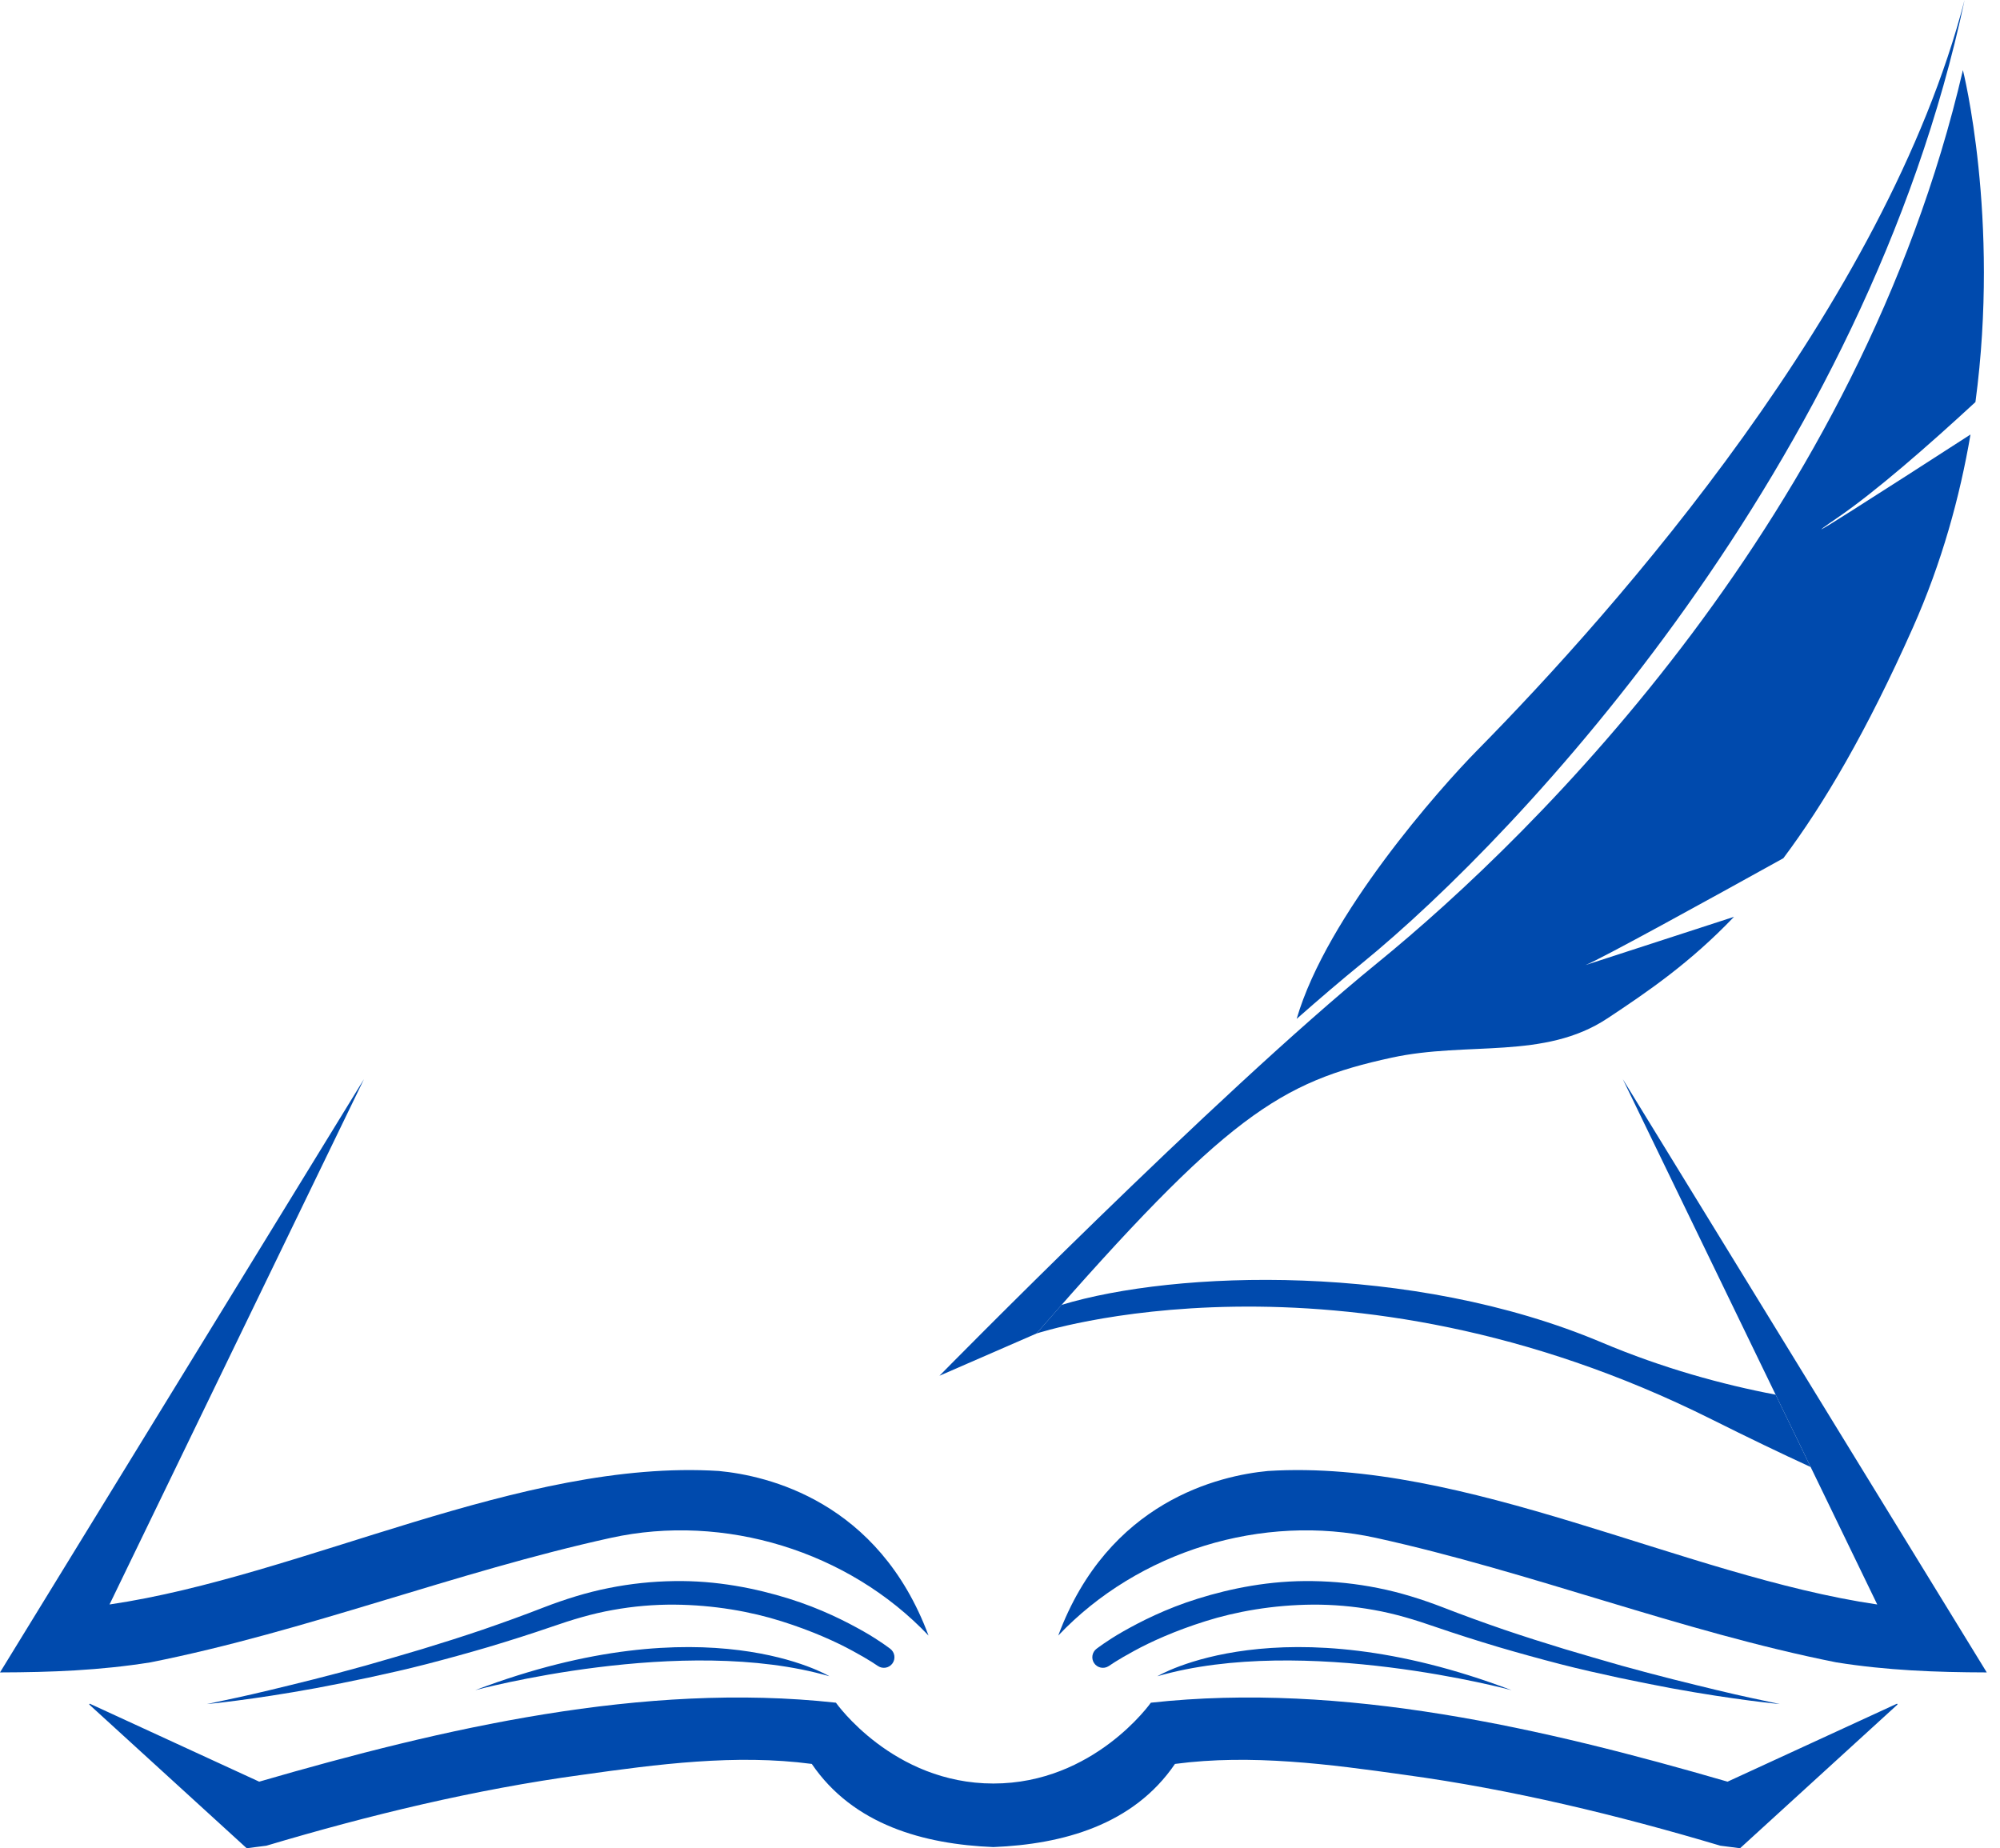
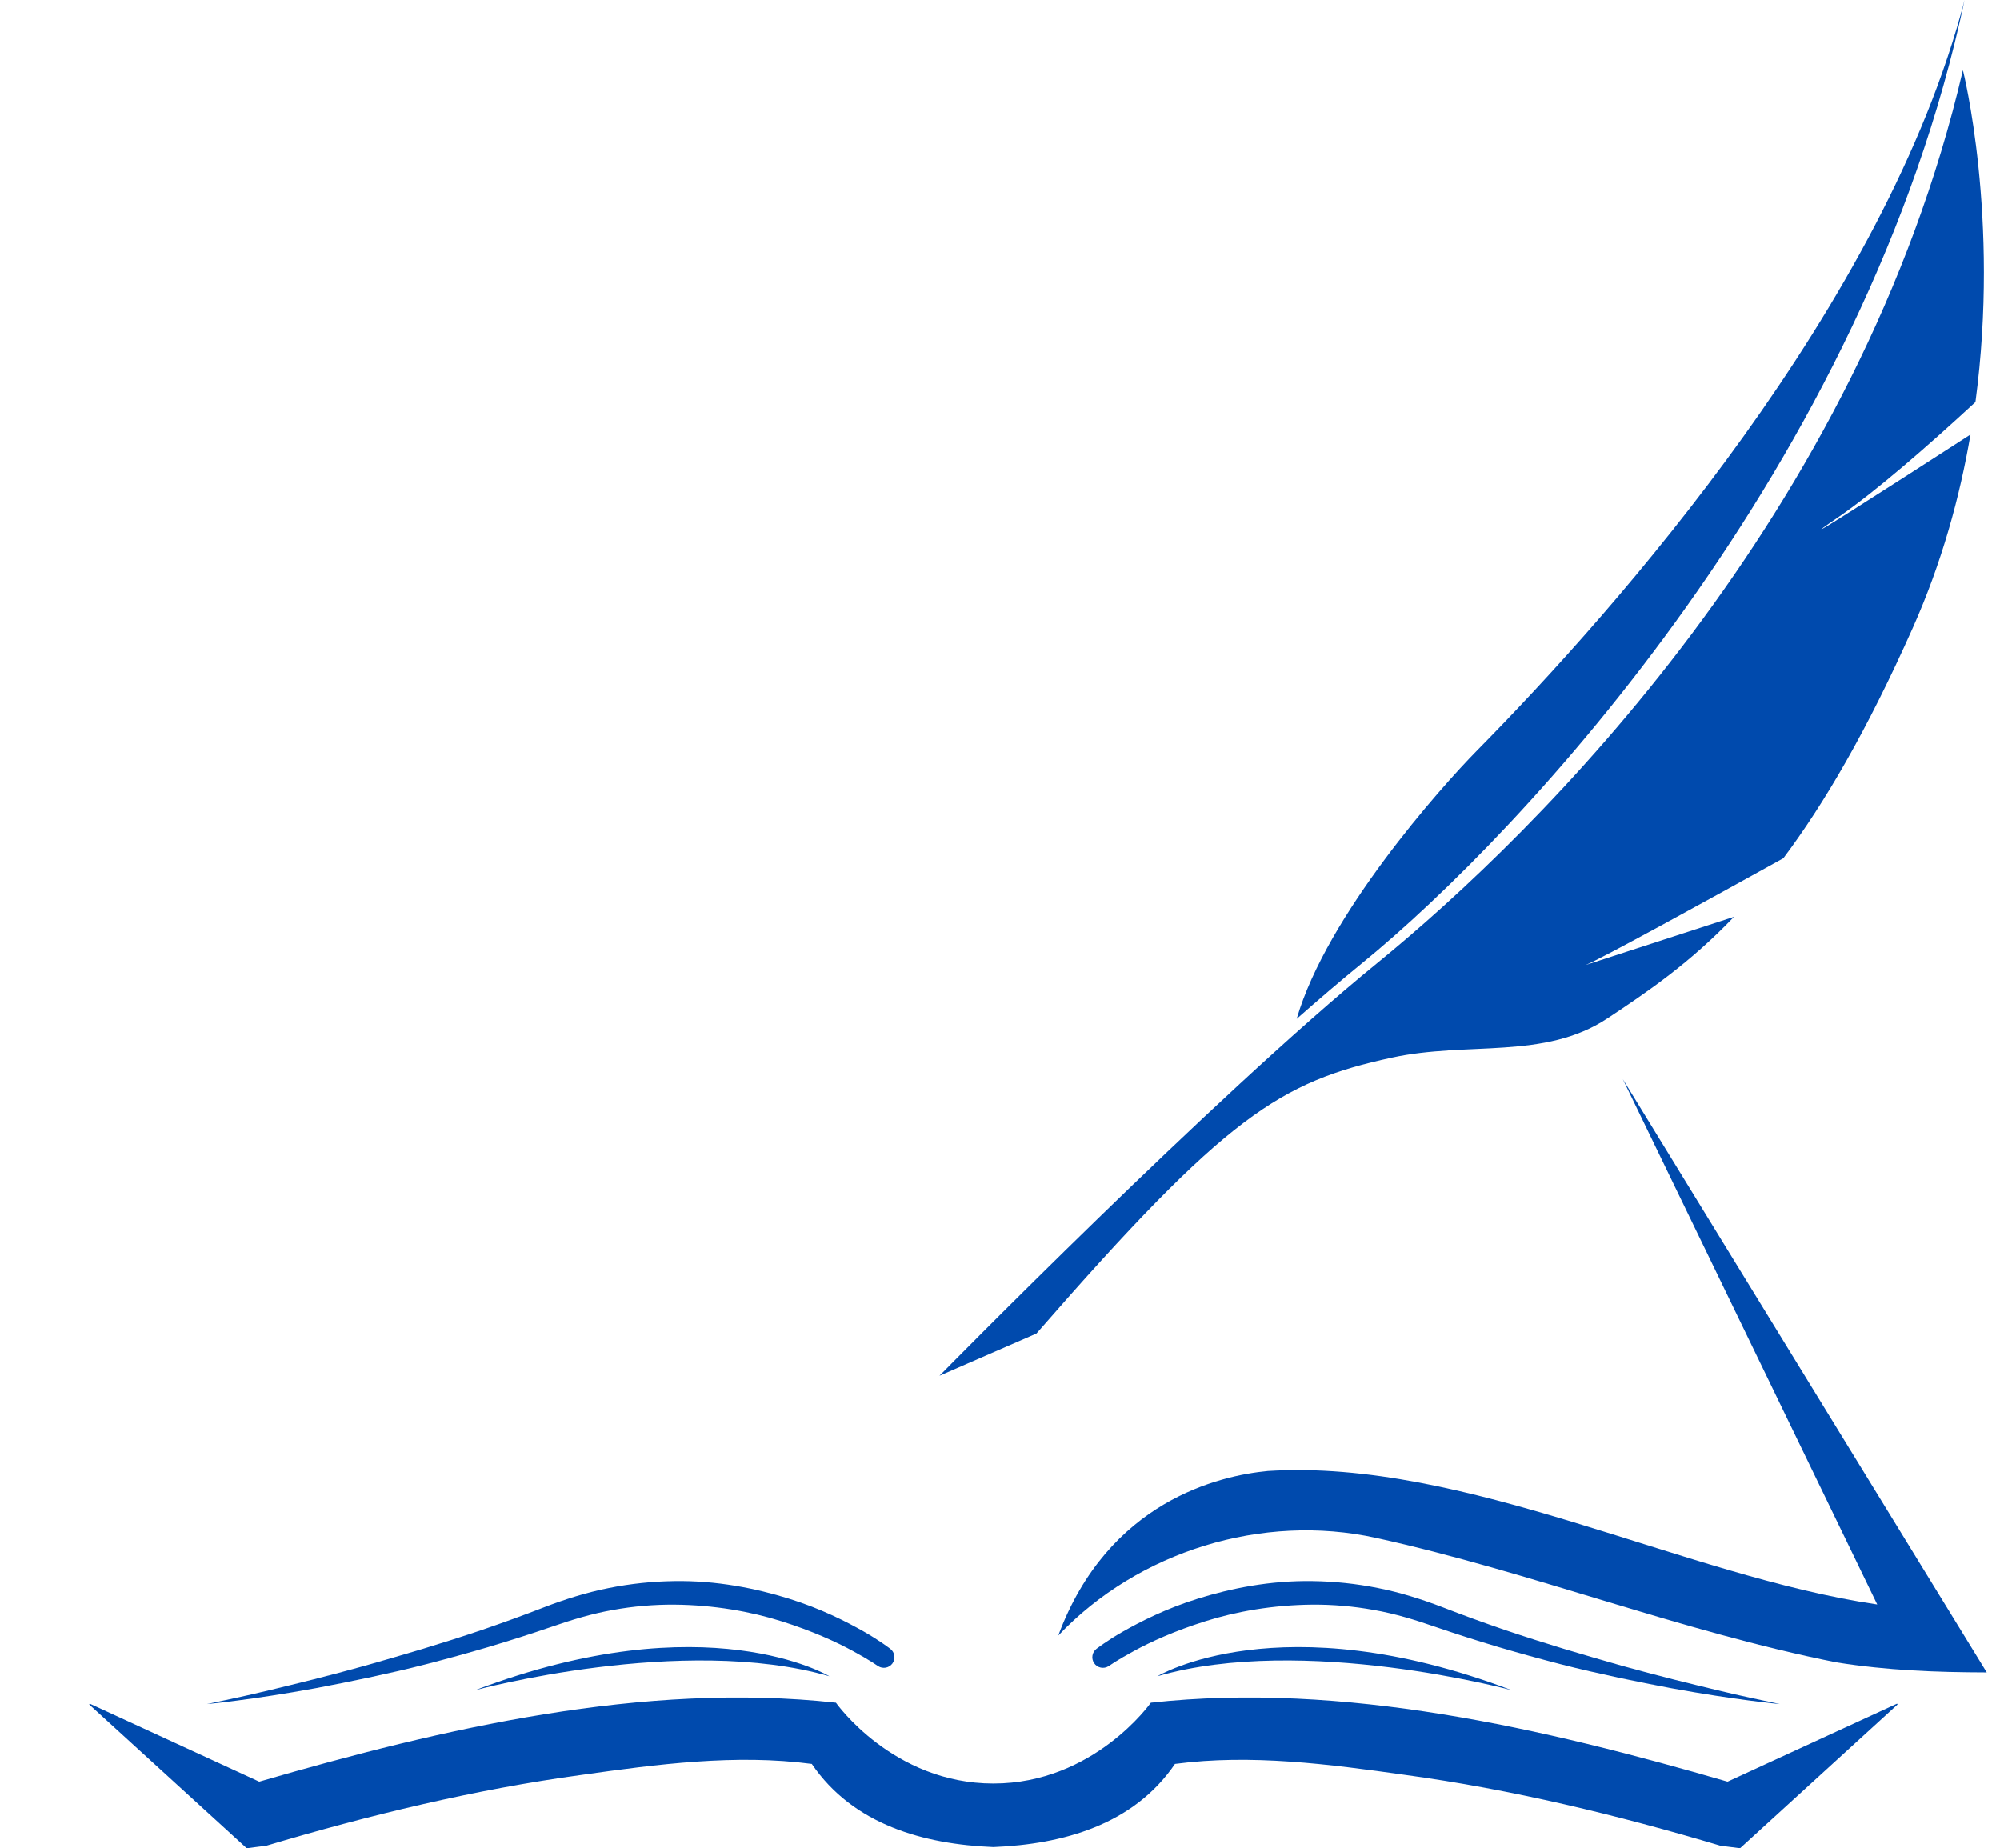
<svg xmlns="http://www.w3.org/2000/svg" fill="#000000" height="607.6" preserveAspectRatio="xMidYMid meet" version="1" viewBox="0.0 0.0 657.5 607.6" width="657.5" zoomAndPan="magnify">
  <defs>
    <clipPath id="a">
      <path d="M 29 558 L 624 558 L 624 607.602 L 29 607.602 Z M 29 558" />
    </clipPath>
    <clipPath id="b">
      <path d="M 347 354 L 653.148 354 L 653.148 550 L 347 550 Z M 347 354" />
    </clipPath>
  </defs>
  <g>
    <g clip-path="url(#a)" id="change1_6">
      <path d="M 567.934 585.723 C 507.539 568.191 441.602 552.816 378.344 559.762 C 378.344 559.762 359.656 586.332 326.574 586.332 C 293.492 586.332 274.809 559.762 274.809 559.762 C 211.547 552.816 145.609 568.191 85.215 585.723 L 29.496 560.078 L 29.324 560.348 C 46.582 576.098 63.832 591.859 81.094 607.602 L 87.582 606.777 L 87.586 606.773 C 121.32 596.715 156.281 588.246 191.227 583.496 C 216.039 579.996 241.863 576.574 266.875 579.891 C 280.547 599.953 303.727 606.293 326.574 607.227 C 349.426 606.293 372.602 599.953 386.273 579.891 C 411.285 576.574 437.109 579.996 461.922 583.496 C 496.867 588.246 531.828 596.715 565.562 606.773 L 565.566 606.777 L 572.055 607.602 C 589.32 591.859 606.57 576.098 623.824 560.348 L 623.652 560.078 L 567.934 585.723" fill="#004aad" />
    </g>
    <g id="change1_1">
-       <path d="M 200.828 505.57 C 238.078 497.387 278.926 509.91 305.254 537.691 C 288.785 493.41 252.172 485.086 236.332 483.586 C 171.348 479.5 99.758 518.09 36.004 527.473 L 119.66 354.754 C 79.777 419.773 39.879 484.785 0 549.809 C 16.777 549.766 32.859 549.152 49.449 546.504 C 100.793 536.281 149.699 516.805 200.828 505.57" fill="#004aad" />
-     </g>
+       </g>
    <g clip-path="url(#b)" id="change1_7">
      <path d="M 452.32 505.57 C 503.449 516.805 552.355 536.281 603.699 546.504 C 620.289 549.152 636.375 549.766 653.148 549.809 C 613.27 484.785 573.375 419.773 533.488 354.754 L 617.145 527.473 C 553.395 518.09 481.805 479.5 416.816 483.586 C 400.98 485.086 364.363 493.41 347.898 537.691 C 374.227 509.91 415.074 497.387 452.32 505.57" fill="#004aad" />
    </g>
    <g id="change1_2">
      <path d="M 286.504 546.312 C 287.82 547.172 288.523 547.633 288.523 547.633 L 288.672 547.73 C 290.195 548.727 292.25 548.379 293.355 546.902 C 294.508 545.363 294.195 543.184 292.656 542.027 C 292.656 542.027 292.453 541.879 292.066 541.59 C 291.688 541.32 291.129 540.918 290.395 540.398 C 288.93 539.402 286.785 537.965 283.945 536.355 C 278.273 533.141 269.945 528.848 259.25 525.523 C 248.598 522.207 235.609 519.535 221.547 519.785 C 214.535 519.883 207.297 520.621 200.086 522.078 C 192.91 523.488 185.633 525.785 178.883 528.387 C 172.105 531.023 165.379 533.457 158.695 535.754 C 151.984 538.027 145.336 540.141 138.867 542.105 C 132.383 544.008 126.125 545.898 120.148 547.566 C 114.172 549.223 108.496 550.723 103.242 552.051 C 92.73 554.684 83.938 556.809 77.746 558.137 C 71.547 559.461 68.008 560.215 68.008 560.215 C 68.008 560.215 82.461 558.902 103.883 554.973 C 109.23 553.969 115.016 552.812 121.121 551.523 C 127.219 550.195 133.656 548.781 140.25 547.07 C 146.848 545.359 153.641 543.496 160.516 541.473 C 167.402 539.414 174.387 537.199 181.199 534.859 C 188.035 532.48 194.625 530.488 201.469 529.281 C 208.25 528.047 215.031 527.488 221.582 527.523 C 234.699 527.621 246.879 529.812 256.91 532.988 C 266.957 536.145 274.996 539.816 280.371 542.766 C 283.062 544.234 285.137 545.445 286.504 546.312" fill="#004aad" />
    </g>
    <g id="change1_3">
      <path d="M 532.027 551.523 C 538.137 552.812 543.922 553.969 549.27 554.973 C 570.688 558.902 585.141 560.215 585.141 560.215 C 585.141 560.215 581.602 559.461 575.406 558.137 C 569.211 556.809 560.418 554.684 549.906 552.051 C 544.652 550.723 538.98 549.223 533.004 547.566 C 527.027 545.898 520.77 544.008 514.281 542.105 C 507.816 540.141 501.168 538.027 494.453 535.754 C 487.773 533.457 481.047 531.023 474.27 528.387 C 467.516 525.785 460.238 523.488 453.062 522.078 C 445.855 520.621 438.617 519.883 431.602 519.785 C 417.543 519.535 404.555 522.207 393.902 525.523 C 383.203 528.848 374.879 533.141 369.207 536.355 C 366.363 537.965 364.219 539.402 362.758 540.398 C 362.023 540.918 361.461 541.32 361.086 541.59 C 360.695 541.879 360.492 542.027 360.492 542.027 C 359.039 543.125 358.656 545.18 359.668 546.723 C 360.723 548.332 362.879 548.781 364.488 547.727 L 364.629 547.633 C 364.629 547.633 365.328 547.172 366.648 546.312 C 368.016 545.445 370.09 544.234 372.781 542.766 C 378.152 539.816 386.191 536.145 396.238 532.988 C 406.273 529.812 418.453 527.621 431.566 527.523 C 438.121 527.488 444.902 528.047 451.684 529.281 C 458.523 530.488 465.117 532.48 471.945 534.859 C 478.766 537.199 485.746 539.414 492.637 541.473 C 499.508 543.496 506.301 545.359 512.898 547.07 C 519.496 548.781 525.934 550.195 532.027 551.523" fill="#004aad" />
    </g>
    <g id="change1_4">
      <path d="M 156.227 555.645 C 156.227 555.645 224.57 537.145 272.672 551.07 C 272.672 551.07 232.402 526.695 156.227 555.645" fill="#004aad" />
    </g>
    <g id="change1_5">
      <path d="M 380.48 551.07 C 428.578 537.145 496.922 555.645 496.922 555.645 C 420.746 526.695 380.48 551.07 380.48 551.07" fill="#004aad" />
    </g>
    <g id="change2_1">
-       <path d="M 526.539 441.32 C 464.059 414.941 386.438 417.617 348.988 428.977 C 346.324 431.996 343.574 435.133 340.727 438.398 C 340.727 438.398 440.395 405.461 562.789 466.656 C 574.672 472.598 585.457 477.773 595.266 482.297 L 583.738 458.496 C 566.27 455.176 546.695 449.828 526.539 441.32" fill="#004aad" />
-     </g>
+       </g>
    <g id="change2_2">
      <path d="M 604.141 170.156 C 616.613 161.609 633.754 146.645 649.426 132.176 C 657.547 71.461 645.305 23.059 645.305 23.059 C 611.273 169.059 505.891 273.348 452.648 316.707 C 399.406 360.07 308.844 452.281 308.844 452.281 L 340.727 438.398 C 403.246 366.656 420.812 355.68 457.535 347.703 C 482.559 342.266 507.672 348.512 528.395 334.82 C 541.941 325.863 555.676 316.449 570.051 301.406 L 521.258 317.258 C 526.418 315.195 561.098 296.105 586.281 282.137 C 599.688 264.234 613.762 240.254 628.84 206.383 C 638.379 184.953 644.301 163.344 647.801 142.844 C 619.953 160.824 585.344 183.035 604.141 170.156" fill="#004aad" />
    </g>
    <g id="change2_3">
      <path d="M 645.855 0.004 C 619.805 100.301 531.328 200.32 485.645 246.656 C 473.574 258.895 436.184 300.926 426.277 334.953 C 433.836 328.293 441.062 322.121 447.707 316.707 C 500.379 273.812 613.473 152.594 645.855 0.004" fill="#004aad" />
    </g>
  </g>
</svg>